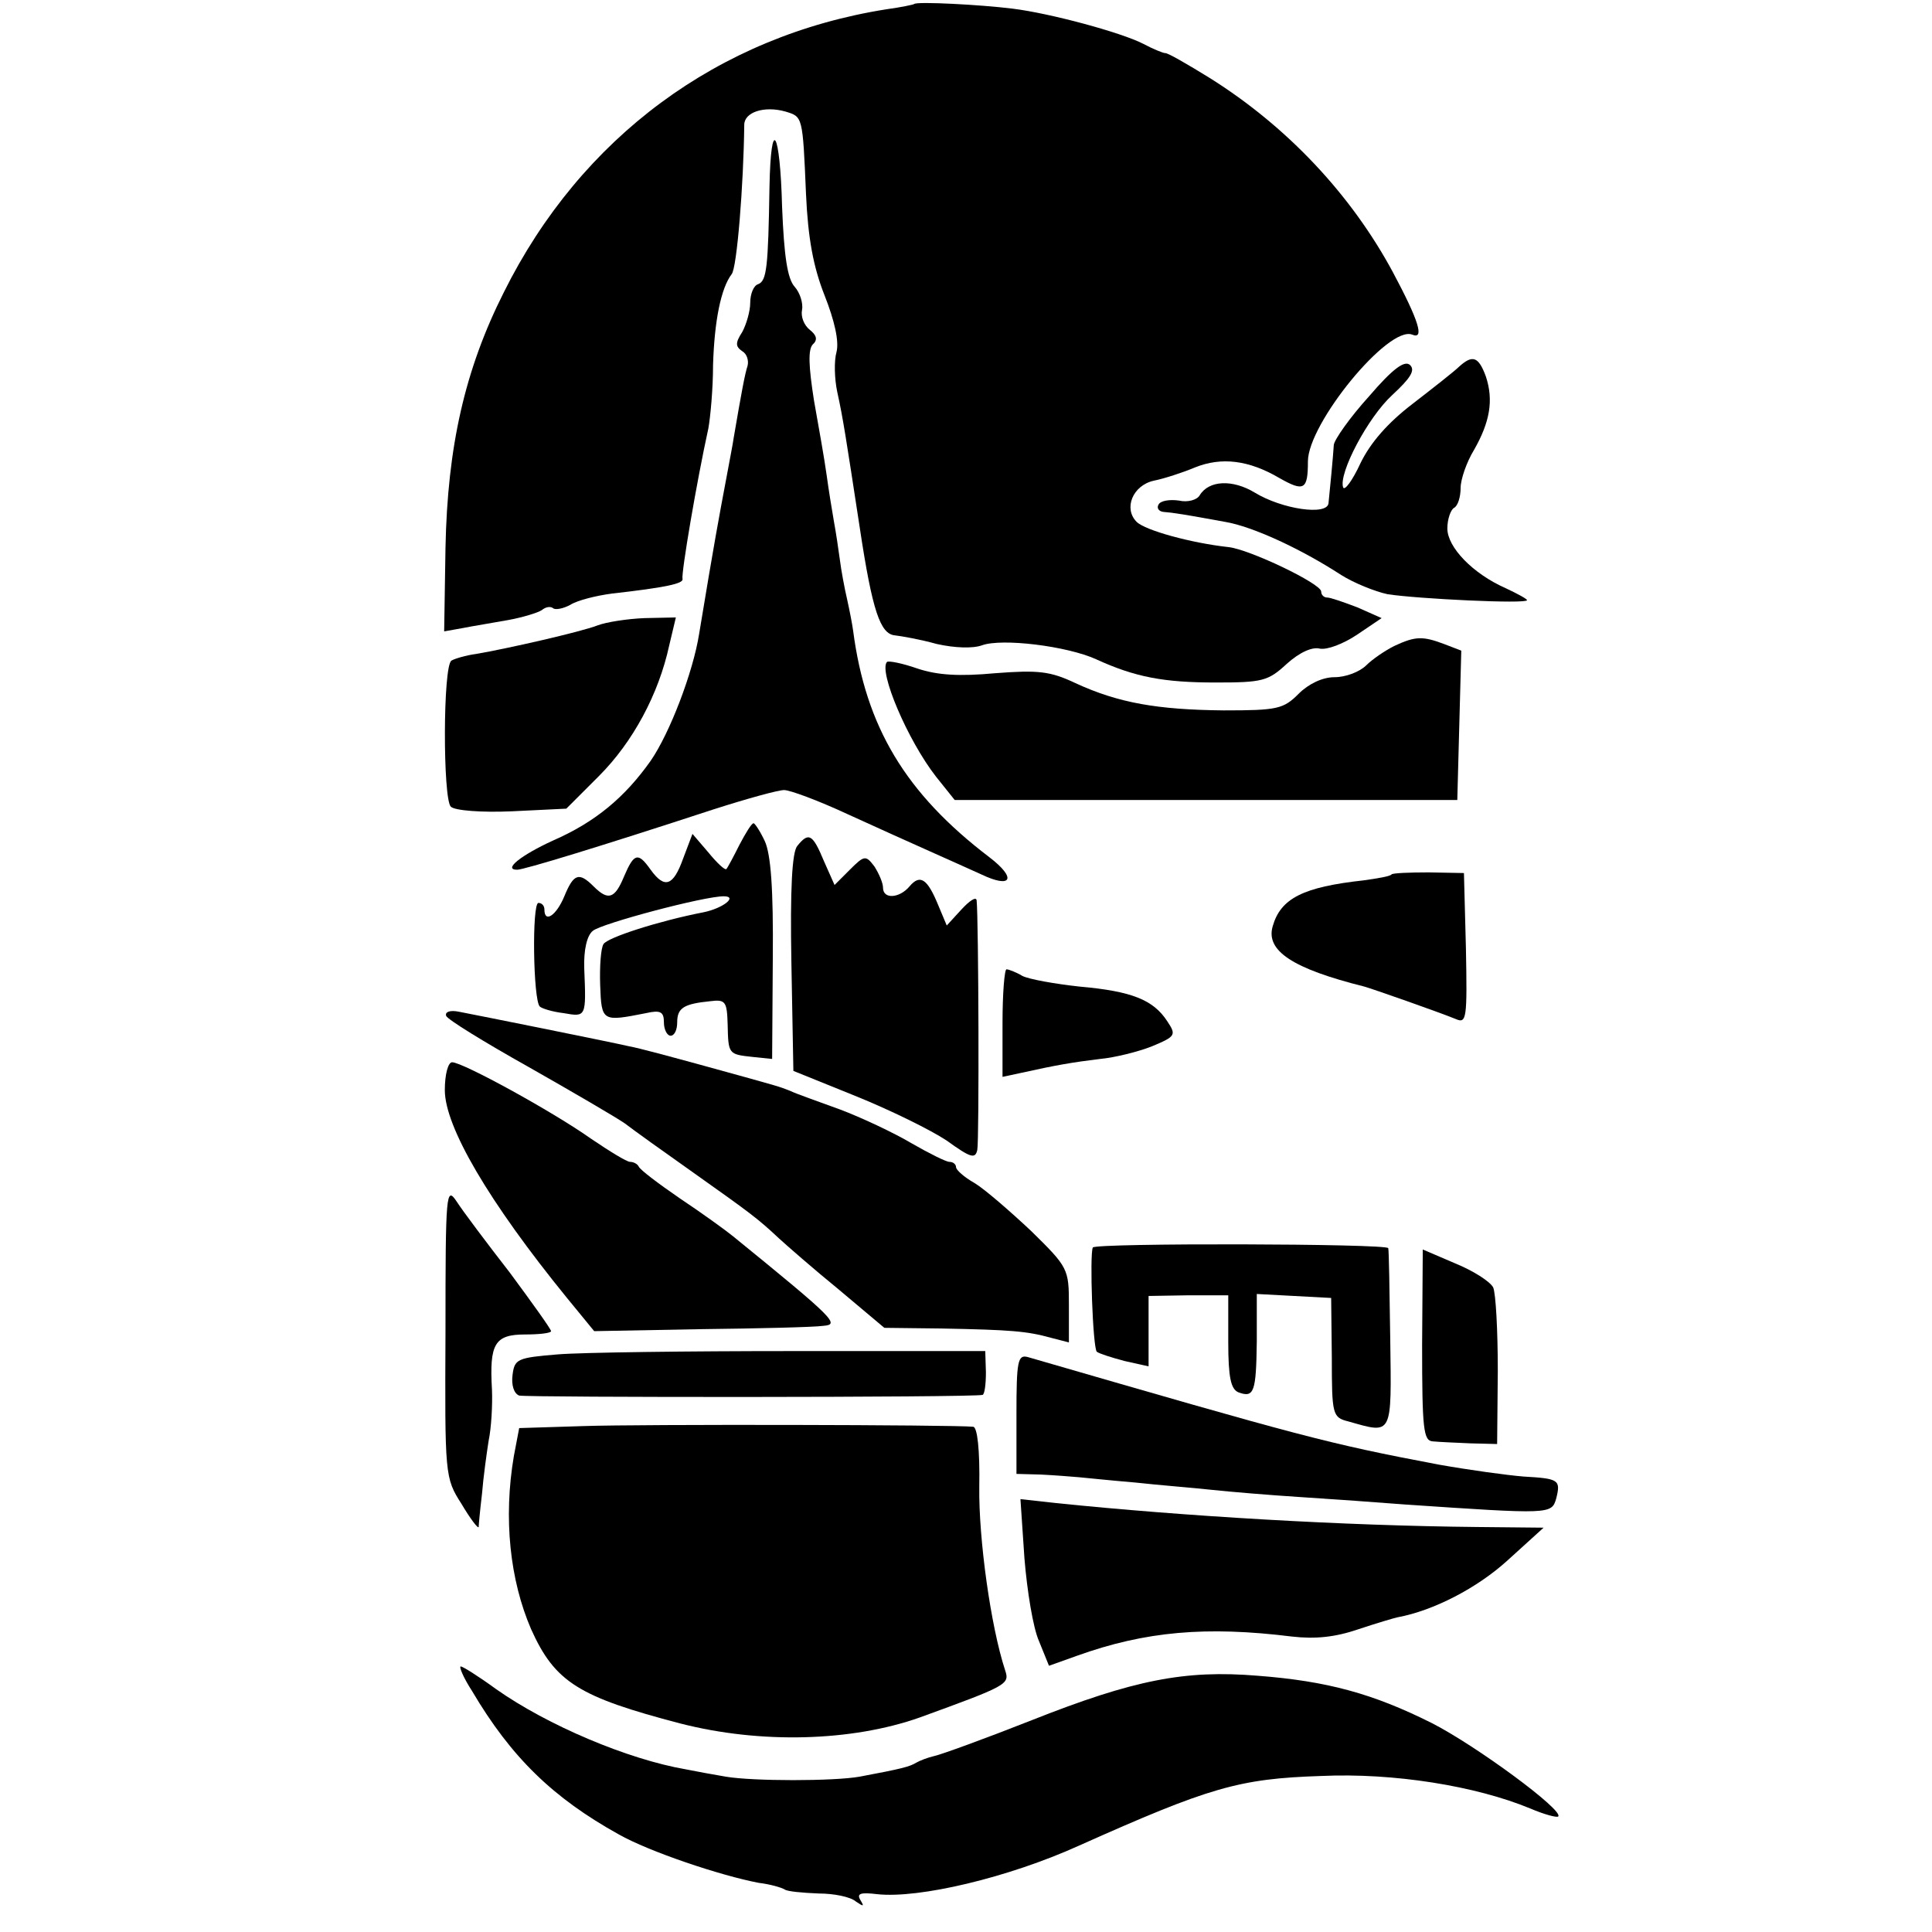
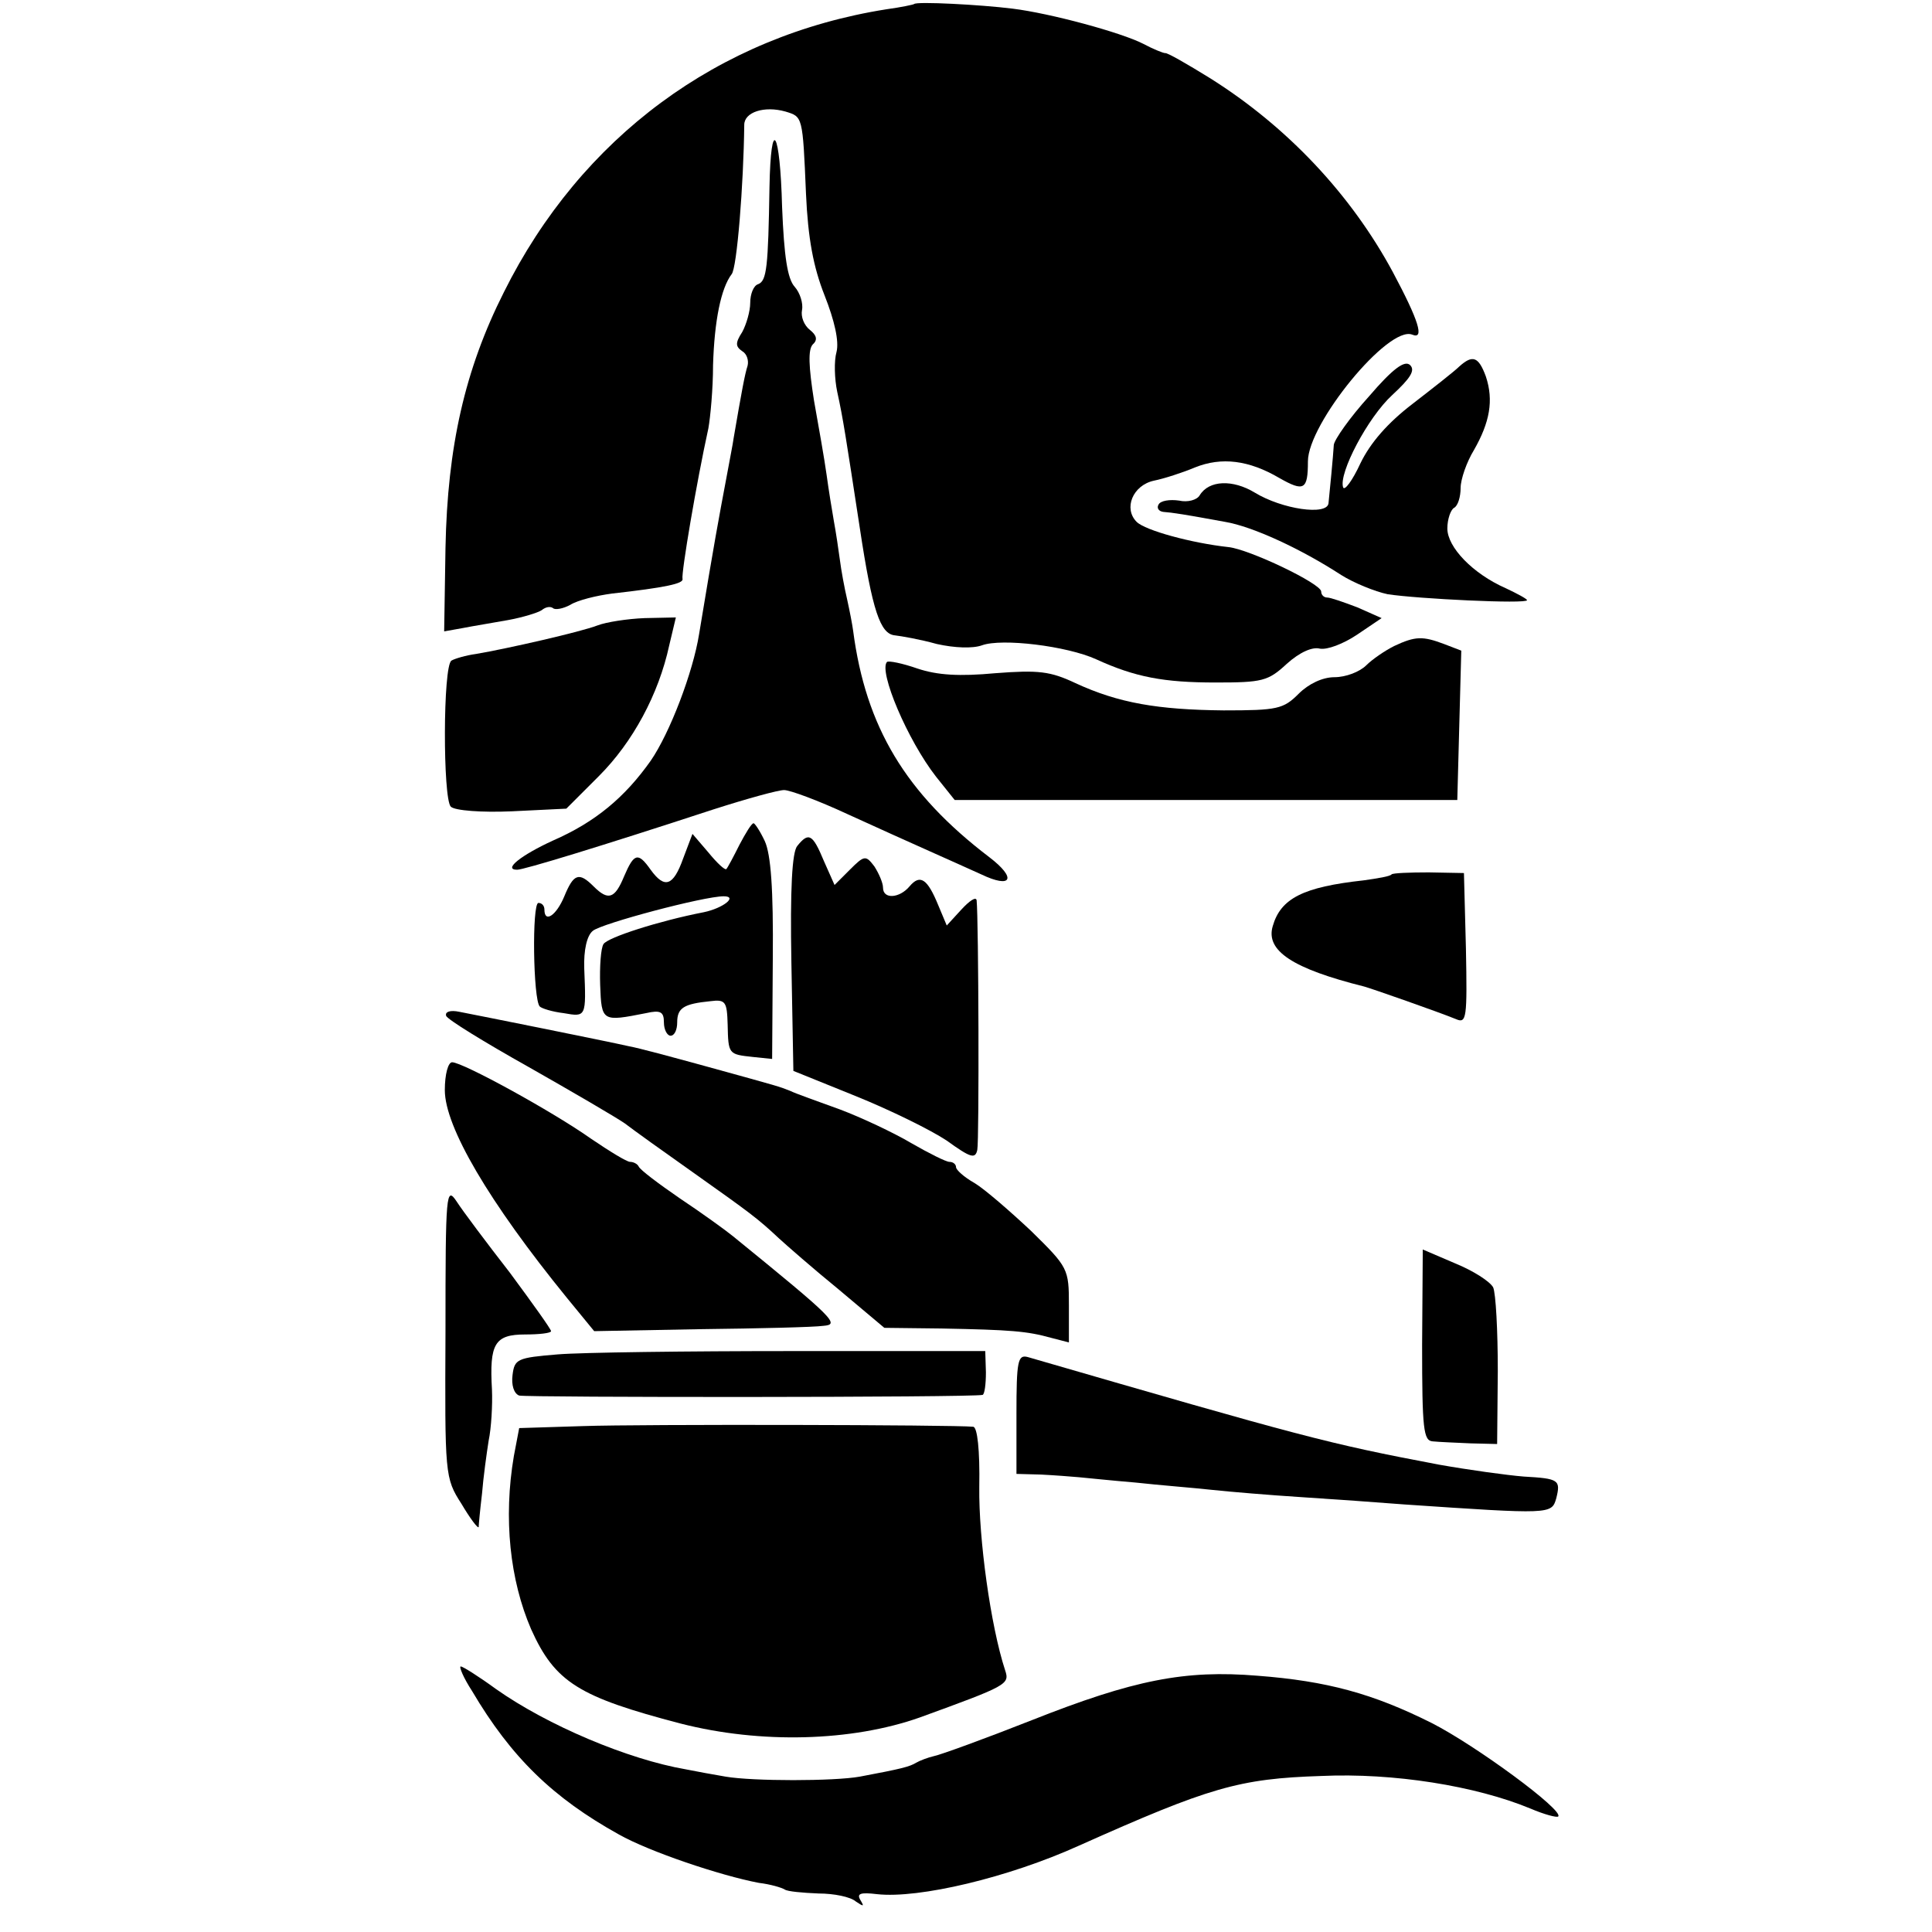
<svg xmlns="http://www.w3.org/2000/svg" version="1.0" width="291pt" height="291pt" viewBox="0 0 291 291" preserveAspectRatio="xMidYMid meet">
  <g transform="translate(0,291) scale(0.1,-0.1)" fill="#000000" stroke="none">
    <path d="M1377 2904 c-1 -1 -20 -5 -42 -8 -253 -40 -460 -193 -576 -426 -59 -117 -85 -233 -88 -385 l-2 -126 28 5 c15 3 46 8 68 12 22 4 45 11 51 15 6 5 13 6 17 3 3 -3 15 -1 26 5 11 7 40 14 63 17 80 9 108 15 106 22 -2 9 21 145 39 227 3 17 7 59 7 95 2 67 12 116 28 137 8 9 18 135 19 225 0 19 30 29 62 20 26 -8 26 -6 31 -124 3 -67 11 -110 28 -153 15 -38 22 -69 18 -85 -4 -14 -3 -41 1 -60 9 -41 13 -68 34 -205 19 -126 31 -160 53 -162 9 -1 38 -6 63 -13 27 -6 54 -7 68 -2 30 11 128 -1 172 -21 59 -27 102 -35 180 -35 70 0 79 2 107 28 20 18 39 26 50 23 11 -2 35 7 56 21 l37 25 -36 16 c-21 8 -41 15 -46 15 -5 0 -9 4 -9 9 0 12 -109 64 -140 67 -55 6 -125 25 -138 38 -20 20 -6 55 26 62 15 3 43 12 62 20 40 16 81 11 127 -16 37 -21 43 -18 43 25 0 57 121 205 157 191 19 -8 10 21 -29 94 -63 117 -159 219 -275 292 -34 21 -65 39 -68 38 -3 0 -18 6 -33 14 -33 17 -140 46 -197 53 -48 6 -144 11 -148 7z" />
    <path d="M1159 2628 c-2 -120 -4 -141 -17 -146 -7 -2 -12 -15 -12 -28 0 -13 -6 -33 -12 -44 -11 -17 -10 -22 0 -29 7 -4 10 -14 8 -22 -4 -12 -9 -39 -21 -109 -1 -8 -6 -33 -10 -55 -13 -69 -19 -101 -42 -240 -9 -57 -44 -149 -73 -191 -39 -55 -83 -92 -147 -120 -48 -22 -76 -44 -54 -44 10 0 125 35 296 91 50 16 97 29 106 29 9 0 52 -16 95 -36 44 -20 99 -45 124 -56 25 -11 60 -27 78 -35 46 -22 54 -6 12 26 -126 96 -186 196 -205 341 -1 8 -5 29 -9 47 -4 17 -9 44 -11 60 -2 15 -6 42 -9 58 -3 17 -8 48 -11 70 -3 22 -12 73 -19 112 -8 51 -9 76 -2 84 8 7 6 14 -4 22 -9 7 -14 20 -12 30 2 10 -3 26 -11 35 -11 12 -16 46 -19 120 -3 117 -17 139 -19 30z" />
    <path d="M2062 2313 c-29 -32 -52 -65 -53 -73 -1 -17 -6 -69 -8 -88 -2 -19 -70 -9 -111 16 -33 20 -69 19 -83 -4 -4 -7 -18 -11 -31 -8 -14 2 -28 0 -31 -6 -3 -5 0 -10 7 -11 14 -1 33 -4 93 -15 42 -7 115 -41 175 -80 19 -12 51 -25 70 -29 45 -7 210 -15 210 -9 0 2 -15 10 -32 18 -50 22 -88 62 -88 90 0 14 5 28 10 31 6 3 10 17 10 30 0 13 9 39 20 57 24 42 30 75 18 111 -11 30 -20 33 -40 15 -7 -7 -39 -32 -70 -56 -38 -29 -64 -59 -79 -90 -12 -26 -24 -42 -26 -36 -7 21 37 105 74 139 27 25 35 37 27 45 -8 8 -26 -5 -62 -47z" />
    <path d="M900 1968 c-26 -10 -136 -35 -183 -43 -15 -2 -32 -7 -37 -10 -13 -8 -13 -208 -1 -220 6 -6 47 -9 92 -7 l82 4 49 49 c51 51 90 123 106 197 l10 42 -47 -1 c-26 -1 -58 -6 -71 -11z" />
    <path d="M2100 1937 c-14 -7 -33 -20 -42 -29 -10 -10 -31 -18 -48 -18 -18 0 -39 -10 -54 -25 -23 -23 -32 -25 -113 -25 -99 1 -158 11 -223 41 -38 18 -56 20 -121 15 -54 -5 -87 -3 -117 7 -23 8 -43 12 -46 10 -13 -14 31 -118 74 -173 l28 -35 379 0 378 0 3 113 3 112 -26 10 c-32 12 -43 12 -75 -3z" />
    <path d="M1114 1638 c-9 -18 -18 -35 -20 -37 -2 -2 -14 9 -27 25 l-24 28 -14 -37 c-15 -42 -28 -46 -49 -17 -19 27 -25 25 -40 -10 -14 -34 -24 -37 -46 -15 -22 22 -30 19 -44 -15 -12 -29 -30 -41 -30 -20 0 6 -4 10 -9 10 -10 0 -8 -146 2 -156 3 -3 19 -8 36 -10 34 -6 34 -6 31 67 -1 28 4 50 13 57 13 11 167 52 197 52 22 0 -1 -18 -30 -24 -67 -13 -145 -38 -151 -48 -4 -6 -6 -34 -5 -62 2 -55 3 -55 69 -42 22 5 27 2 27 -14 0 -11 5 -20 10 -20 6 0 10 9 10 20 0 22 10 28 50 32 23 3 25 -1 26 -35 1 -45 1 -45 38 -49 l29 -3 1 150 c1 107 -3 158 -12 178 -7 15 -15 27 -17 27 -3 0 -12 -15 -21 -32z" />
    <path d="M1201 1636 c-8 -9 -11 -65 -9 -176 l3 -163 94 -38 c52 -21 113 -51 137 -67 36 -26 43 -28 46 -14 3 14 2 347 -1 376 -1 6 -11 -1 -23 -14 l-22 -24 -13 31 c-16 39 -27 47 -43 28 -15 -18 -40 -20 -40 -2 0 7 -6 21 -13 32 -13 17 -15 17 -37 -5 l-23 -23 -16 36 c-17 41 -23 44 -40 23z" />
    <path d="M2096 1593 c-2 -3 -21 -6 -42 -9 -91 -10 -125 -27 -137 -69 -11 -37 30 -64 138 -91 11 -3 111 -38 138 -49 16 -7 17 1 15 106 l-3 114 -53 1 c-29 0 -54 -1 -56 -3z" />
-     <path d="M1510 1369 l0 -81 28 6 c54 12 78 16 119 21 22 2 58 11 78 19 36 15 37 17 23 38 -21 32 -53 45 -132 52 -37 4 -76 11 -86 16 -10 6 -21 10 -24 10 -3 0 -6 -36 -6 -81z" />
    <path d="M672 1380 c1 -5 58 -40 124 -77 67 -38 132 -76 145 -85 13 -10 59 -43 103 -74 86 -61 97 -69 129 -99 12 -11 52 -46 90 -77 l69 -58 86 -1 c105 -2 129 -4 165 -14 l27 -7 0 56 c0 55 -1 57 -57 112 -32 30 -70 63 -85 72 -16 9 -28 20 -28 24 0 4 -4 8 -10 8 -5 0 -31 13 -57 28 -27 16 -76 39 -108 51 -33 12 -67 24 -75 28 -18 7 -11 5 -127 37 -51 14 -103 28 -115 30 -35 8 -230 47 -256 52 -14 3 -22 0 -20 -6z" />
    <path d="M670 1268 c0 -55 66 -168 184 -313 l41 -50 160 3 c88 1 171 3 185 5 25 2 19 9 -136 135 -11 9 -47 35 -80 57 -32 22 -60 43 -62 48 -2 4 -8 7 -13 7 -5 0 -31 16 -59 35 -58 41 -193 115 -209 115 -6 0 -11 -18 -11 -42z" />
    <path d="M671 905 c-1 -217 -1 -221 24 -260 13 -22 25 -38 26 -35 0 3 2 25 5 50 2 25 7 61 10 80 4 19 6 54 5 77 -4 69 4 83 50 83 21 0 39 2 39 5 0 3 -28 42 -62 88 -35 45 -71 93 -80 107 -16 24 -17 15 -17 -195z" />
-     <path d="M1646 1031 c-5 -11 0 -151 6 -157 4 -3 23 -9 42 -14 l36 -8 0 53 0 53 60 1 60 0 0 -70 c0 -54 4 -71 15 -76 24 -9 27 0 28 77 l0 71 56 -3 56 -3 1 -90 c0 -86 1 -90 25 -96 67 -19 65 -23 63 124 -1 72 -2 134 -3 137 -1 7 -441 8 -445 1z" />
    <path d="M2142 884 c0 -127 2 -144 16 -145 10 -1 35 -2 57 -3 l40 -1 1 110 c0 61 -3 117 -7 126 -5 9 -30 25 -57 36 l-49 21 -1 -144z" />
    <path d="M840 870 c-61 -5 -65 -7 -68 -31 -2 -15 2 -28 10 -31 11 -3 681 -3 698 1 3 1 5 16 5 34 l-1 32 -289 0 c-160 0 -319 -2 -355 -5z" />
    <path d="M1531 780 l0 -90 37 -1 c20 -1 46 -3 57 -4 11 -1 49 -5 85 -8 36 -4 88 -8 115 -11 28 -3 88 -8 135 -11 47 -3 117 -8 155 -11 221 -15 222 -15 229 9 7 28 4 30 -49 33 -25 2 -83 10 -128 18 -169 32 -205 42 -619 162 -15 4 -17 -6 -17 -86z" />
    <path d="M878 762 l-96 -3 -8 -42 c-16 -94 -6 -187 26 -261 36 -80 72 -102 225 -142 121 -31 258 -27 360 9 132 48 136 50 129 71 -22 67 -40 199 -39 276 1 57 -3 90 -9 91 -28 3 -502 4 -588 1z" />
-     <path d="M1543 563 c4 -49 13 -105 22 -125 l15 -37 42 15 c103 37 195 45 324 29 35 -4 65 -1 100 11 27 9 54 17 59 18 54 10 120 44 166 86 l54 49 -100 1 c-201 2 -439 16 -634 36 l-54 6 6 -89z" />
    <path d="M711 363 c59 -100 122 -161 221 -216 46 -26 153 -62 211 -73 17 -2 34 -7 39 -10 4 -3 27 -5 51 -6 23 0 48 -5 56 -12 12 -8 13 -8 7 2 -6 10 0 12 25 9 63 -7 198 25 304 73 197 88 241 101 365 105 109 5 233 -15 315 -49 21 -9 40 -14 42 -12 9 9 -124 107 -191 141 -88 44 -157 63 -262 71 -109 9 -186 -6 -340 -67 -71 -28 -137 -52 -147 -54 -9 -2 -22 -7 -27 -10 -10 -6 -21 -9 -85 -21 -39 -7 -161 -7 -202 0 -18 3 -45 8 -60 11 -87 15 -208 66 -286 121 -26 19 -50 34 -53 34 -3 0 4 -17 17 -37z" />
  </g>
</svg>